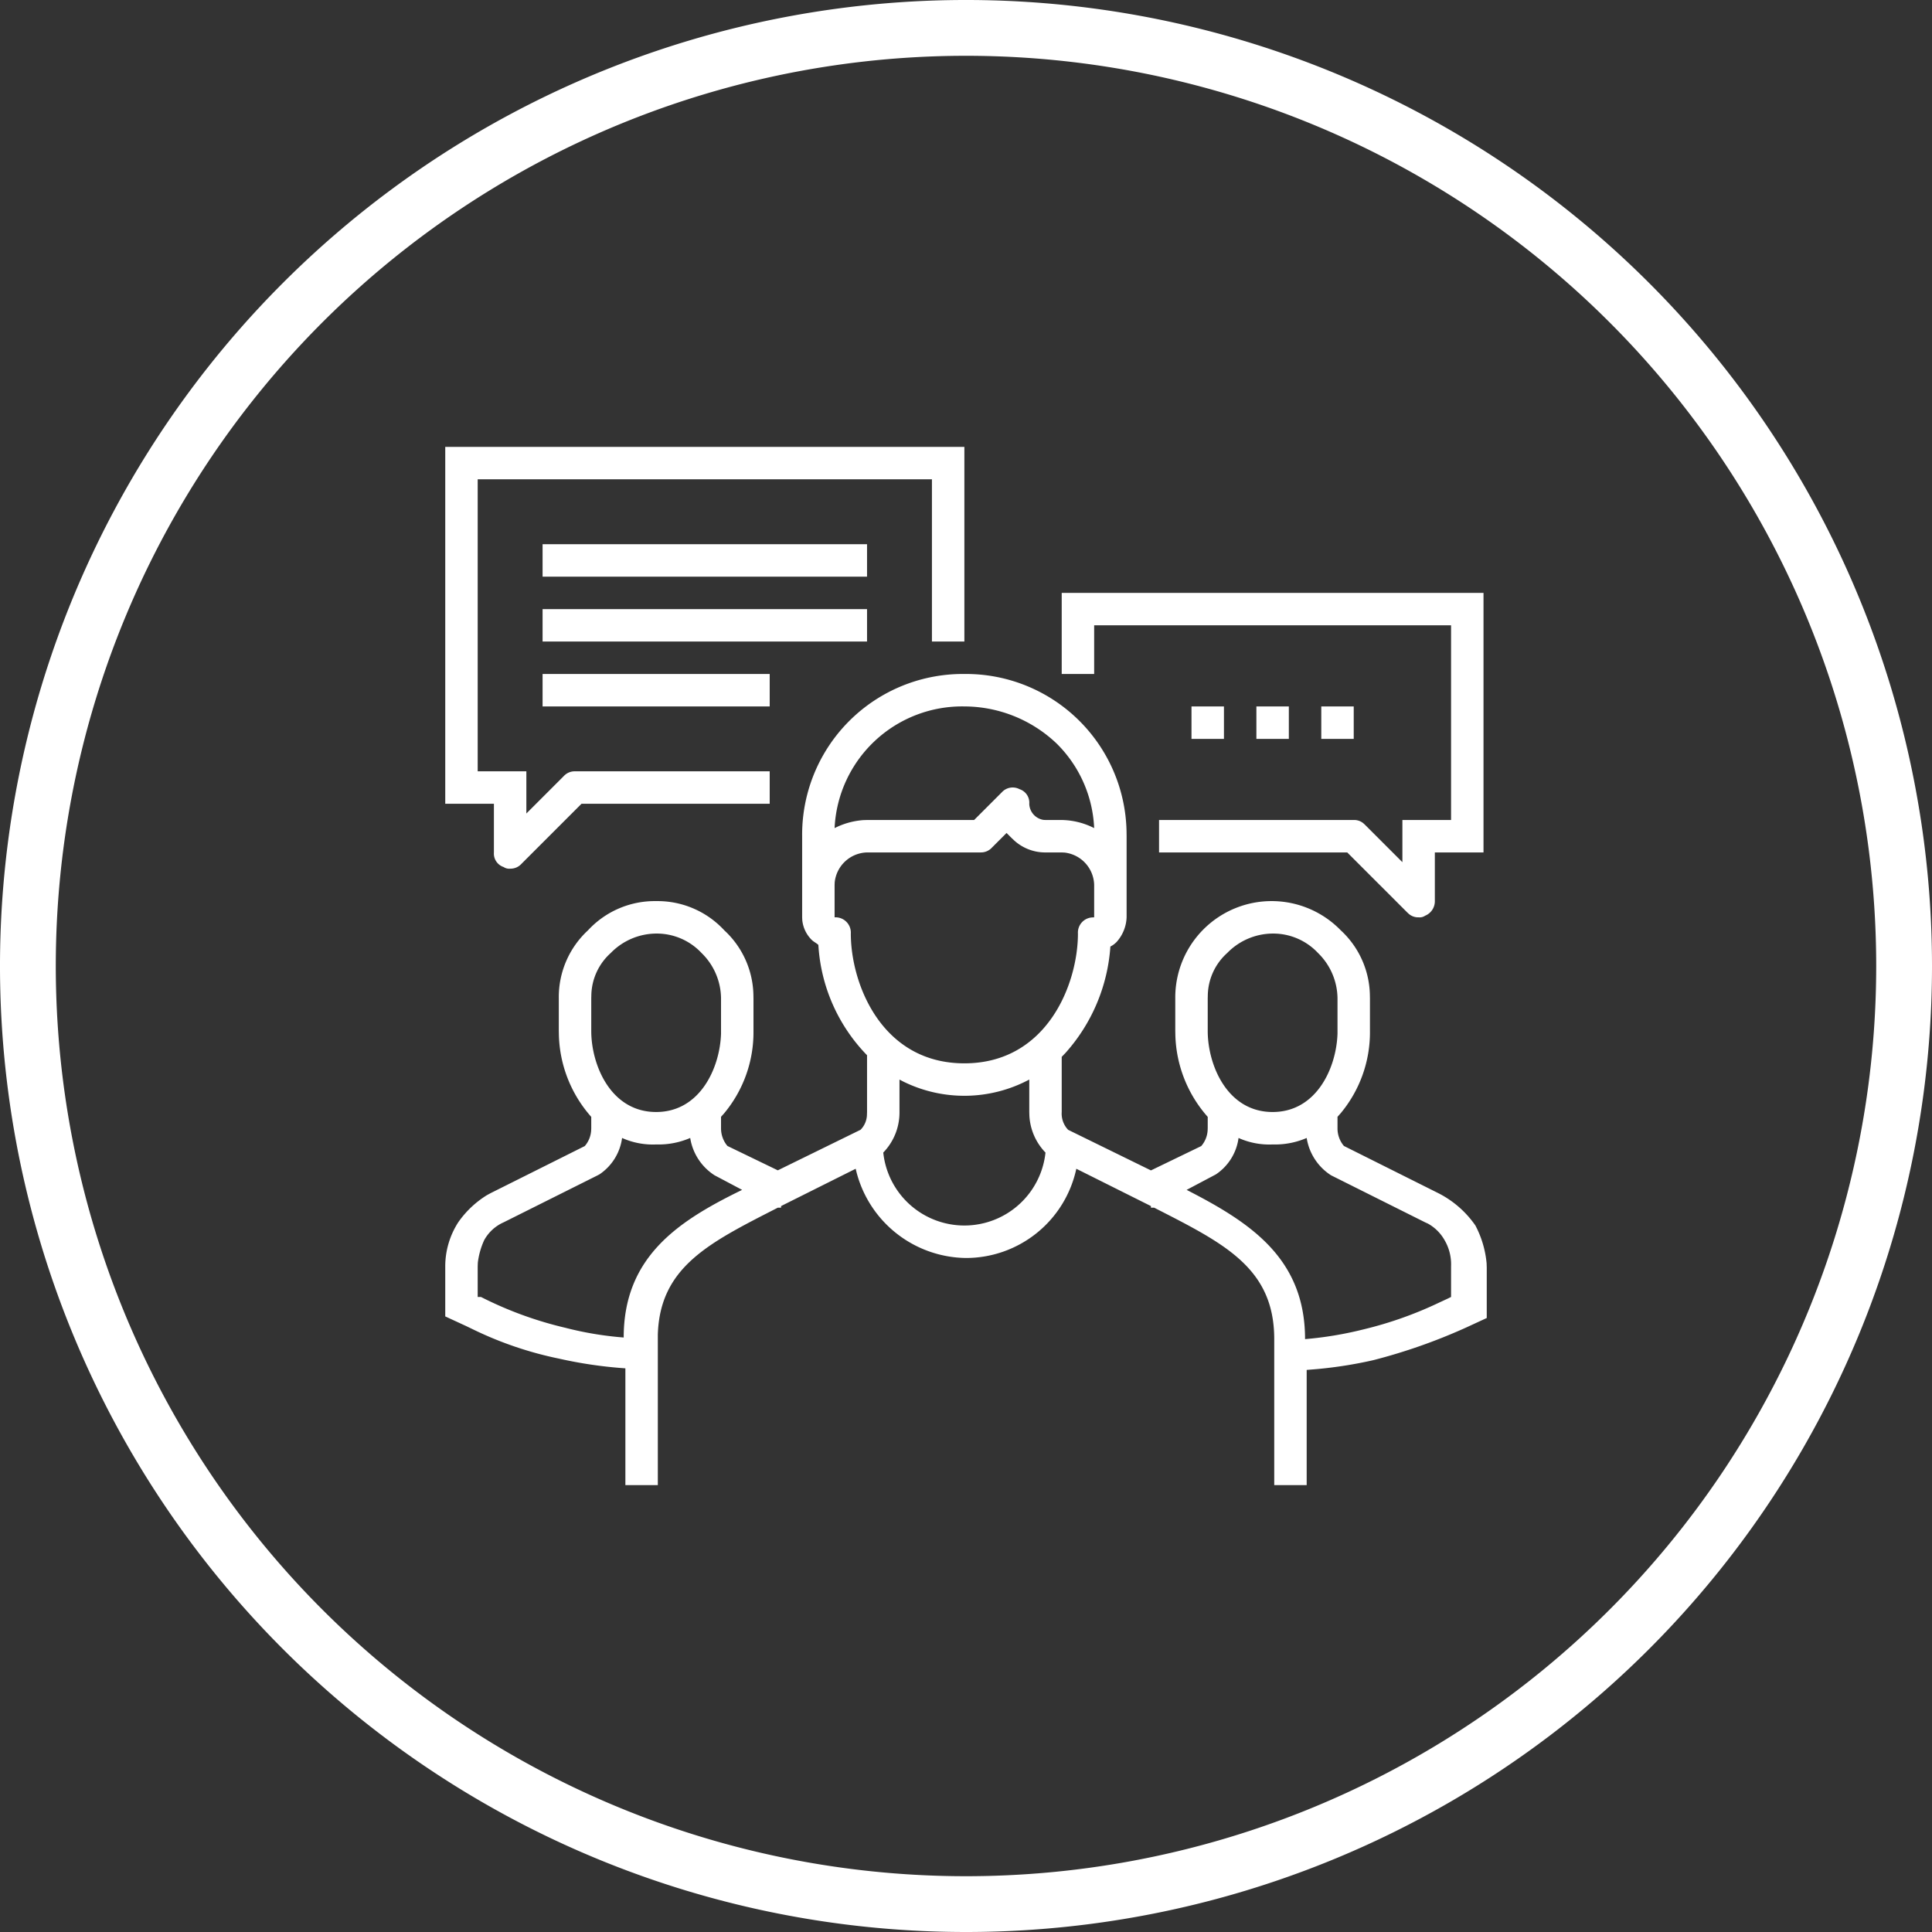
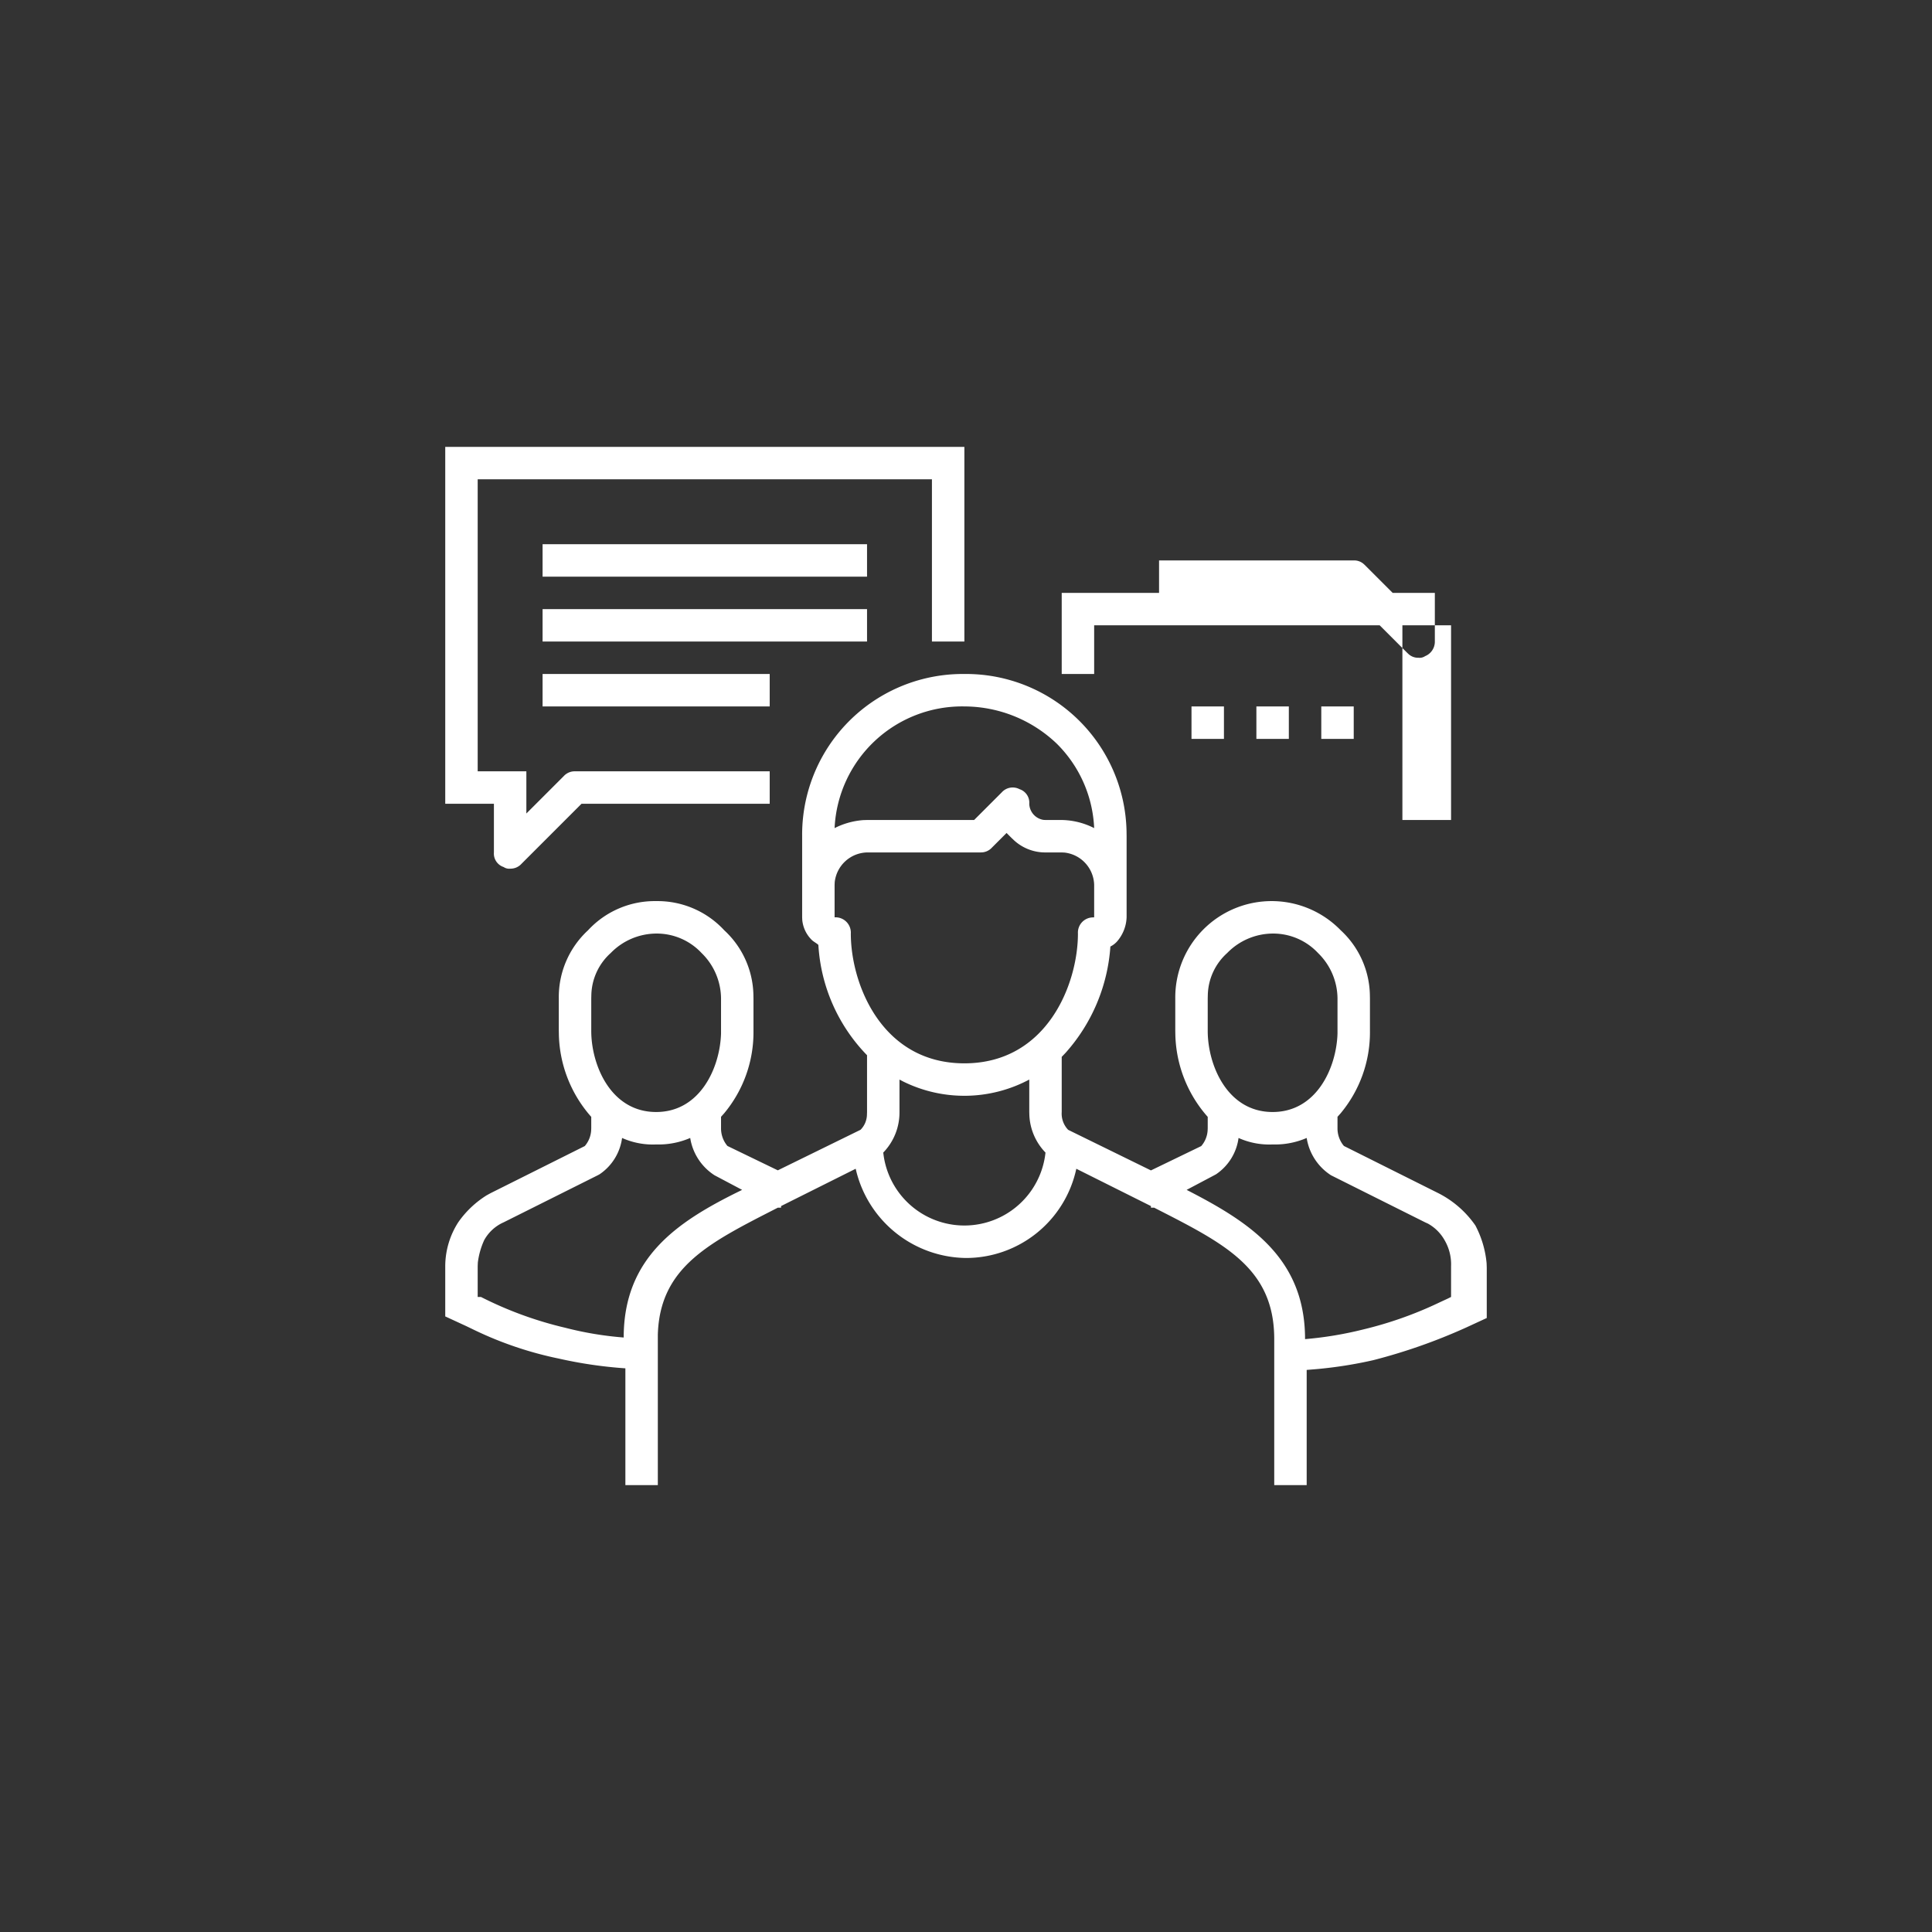
<svg xmlns="http://www.w3.org/2000/svg" width="131" height="131" viewBox="0 0 131 131">
  <rect x="0" y="0" width="131" height="131" fill="#333333" stroke="none" />
  <g id="Group_8551" data-name="Group 8551" transform="translate(-1354 -853)">
-     <path id="Path_2717" data-name="Path 2717" d="M65.5,131A65.5,65.5,0,1,1,131,65.5,65.5,65.5,0,0,1,65.5,131Zm0-127.217A61.717,61.717,0,1,0,127.217,65.5,61.717,61.717,0,0,0,65.5,3.783Z" transform="translate(1354 853)" fill="#fff" />
    <g id="icon---conversation" transform="translate(1384.19 883.19)">
-       <path id="Combined-Shape" d="M35.2,15.51A10.888,10.888,0,0,1,46.195,26.155l.005.355v5.5a2.642,2.642,0,0,1-.66,1.65,1.519,1.519,0,0,1-.44.33,12.047,12.047,0,0,1-3.047,7.217l-.253.263v3.74a1.587,1.587,0,0,0,.411,1.181l.029.029,5.61,2.75,3.41-1.65a1.785,1.785,0,0,0,.433-1.05l.007-.16v-.77a8.706,8.706,0,0,1-2.194-5.516L49.5,39.71v-2.2a6.534,6.534,0,0,1,11.22-4.62,6.125,6.125,0,0,1,1.974,4.328l.006.292v2.2A8.579,8.579,0,0,1,60.71,45.3l-.21.235v.77a1.847,1.847,0,0,0,.408,1.176l.032.034,6.38,3.19a6.791,6.791,0,0,1,2.53,2.2,6.825,6.825,0,0,1,.76,2.563l.01.3v3.41l-1.43.66a38.372,38.372,0,0,1-6.27,2.2,29.127,29.127,0,0,1-3.85.606l-.66.054v7.81h-2.2v-9.9c0-4.739-3.269-6.42-7.846-8.76l-.294-.15h-.22v-.11l-5.06-2.53a7.653,7.653,0,0,1-7.48,6.05A7.765,7.765,0,0,1,27.889,49.3l-.059-.242-5.06,2.53v.11h-.22c-4.631,2.37-8,4-8.136,8.612l0,.3v9.9h-2.2V62.59a29.684,29.684,0,0,1-4.51-.66,24.622,24.622,0,0,1-5.727-1.936L1.43,59.73,0,59.07V55.66a5.532,5.532,0,0,1,.88-2.97,6.6,6.6,0,0,1,1.939-1.838l.261-.142,6.38-3.19a1.785,1.785,0,0,0,.433-1.05l.007-.16v-.77a8.706,8.706,0,0,1-2.194-5.516L7.7,39.71v-2.2a6.158,6.158,0,0,1,1.98-4.62,6.158,6.158,0,0,1,4.62-1.98,6.158,6.158,0,0,1,4.62,1.98,6.125,6.125,0,0,1,1.974,4.328l.006.292v2.2A8.579,8.579,0,0,1,18.91,45.3l-.21.235v.77a1.847,1.847,0,0,0,.408,1.176l.032.034,3.41,1.65,5.61-2.75a1.5,1.5,0,0,0,.434-1.04l.006-.17V41.36a11.7,11.7,0,0,1-3.3-7.48c-.11-.11-.33-.22-.44-.33a2.191,2.191,0,0,1-.652-1.357L24.2,32.01v-5.5a10.893,10.893,0,0,1,11-11ZM58.41,46.97a5.41,5.41,0,0,1-2.31.44,5.1,5.1,0,0,1-2.31-.44,3.529,3.529,0,0,1-1.525,2.462l-.125.068-1.87.99c4.29,2.2,8.03,4.62,8.03,10.12a24.8,24.8,0,0,0,3.96-.66,25.981,25.981,0,0,0,5.159-1.83l.561-.26.22-.11V55.66a3.228,3.228,0,0,0-.44-1.76,2.909,2.909,0,0,0-1.141-1.129l-.179-.081L60.06,49.5A3.69,3.69,0,0,1,58.41,46.97Zm-41.8,0a5.41,5.41,0,0,1-2.31.44,5.1,5.1,0,0,1-2.31-.44,3.529,3.529,0,0,1-1.525,2.462l-.125.068L3.96,52.69A2.8,2.8,0,0,0,2.64,53.9a5.151,5.151,0,0,0-.43,1.517l-.01.243v2.09h.22a25.382,25.382,0,0,0,5.72,2.09,22.893,22.893,0,0,0,3.96.66c0-5.39,3.592-7.822,7.773-9.884l.257-.126-1.87-.99A3.69,3.69,0,0,1,16.61,46.97ZM39.6,43.01a9.36,9.36,0,0,1-8.536.138L30.8,43.01v2.2a3.907,3.907,0,0,1-1.1,2.75,5.531,5.531,0,0,0,11,0,3.886,3.886,0,0,1-1.093-2.516L39.6,45.21Zm-25.3-9.9a4.344,4.344,0,0,0-3.08,1.32,3.947,3.947,0,0,0-1.314,2.84l-.006.24v2.2c0,2.31,1.32,5.5,4.4,5.5,3,0,4.331-3.029,4.4-5.321l0-.179v-2.2a4.344,4.344,0,0,0-1.32-3.08A4.162,4.162,0,0,0,14.3,33.11Zm41.8,0a4.344,4.344,0,0,0-3.08,1.32,3.947,3.947,0,0,0-1.314,2.84l-.006.24v2.2c0,2.31,1.32,5.5,4.4,5.5,3,0,4.331-3.029,4.4-5.321l0-.179v-2.2a4.344,4.344,0,0,0-1.32-3.08A4.162,4.162,0,0,0,56.1,33.11ZM38.06,26.29l-.99.99a1,1,0,0,1-.635.323l-.135.007H28.6a2.264,2.264,0,0,0-2.192,2.017l-.008.183v2.2a1.039,1.039,0,0,1,1.1,1.1c0,3.41,2.09,8.8,7.7,8.8s7.7-5.39,7.7-8.8a1.03,1.03,0,0,1,.971-1.094L44,32.01v-2.2a2.264,2.264,0,0,0-2.017-2.192L41.8,27.61H40.7a3.125,3.125,0,0,1-2.143-.832l-.167-.158ZM70.4,10.01v17.6H67.1v3.3a1.057,1.057,0,0,1-.66.99.661.661,0,0,1-.44.11.97.97,0,0,1-.675-.242l-.095-.088-4.07-4.07H48.4v-2.2H61.6a.97.97,0,0,1,.675.242l.095.088,2.53,2.53V25.41h3.3V12.21H44v3.3H41.8v-5.5ZM35.2.11v13.2H33v-11H2.2v19.8H5.5v2.86l2.53-2.53a1,1,0,0,1,.77-.33H22v2.2H9.24L5.17,28.38a1,1,0,0,1-.77.33.661.661,0,0,1-.44-.11.962.962,0,0,1-.66-.99h0v-3.3H0V.11Zm0,17.6a8.656,8.656,0,0,0-8.8,8.25,5.117,5.117,0,0,1,1.943-.542l.257-.008h7.26l1.87-1.87a1,1,0,0,1,1.21-.22.962.962,0,0,1,.66.99,1.139,1.139,0,0,0,.965,1.093l.135.007h1.1a5.007,5.007,0,0,1,2.2.55,8.576,8.576,0,0,0-2.53-5.72A9.1,9.1,0,0,0,35.2,17.71Zm17.6,0v2.2H50.6v-2.2Zm4.4,0v2.2H55v-2.2Zm4.4,0v2.2H59.4v-2.2ZM22,15.51v2.2H6.6v-2.2Zm6.6-4.4v2.2H6.6v-2.2Zm0-4.4v2.2H6.6V6.71Z" fill="#fff" />
+       <path id="Combined-Shape" d="M35.2,15.51A10.888,10.888,0,0,1,46.195,26.155l.005.355v5.5a2.642,2.642,0,0,1-.66,1.65,1.519,1.519,0,0,1-.44.33,12.047,12.047,0,0,1-3.047,7.217l-.253.263v3.74a1.587,1.587,0,0,0,.411,1.181l.029.029,5.61,2.75,3.41-1.65a1.785,1.785,0,0,0,.433-1.05l.007-.16v-.77a8.706,8.706,0,0,1-2.194-5.516L49.5,39.71v-2.2a6.534,6.534,0,0,1,11.22-4.62,6.125,6.125,0,0,1,1.974,4.328l.006.292v2.2A8.579,8.579,0,0,1,60.71,45.3l-.21.235v.77a1.847,1.847,0,0,0,.408,1.176l.032.034,6.38,3.19a6.791,6.791,0,0,1,2.53,2.2,6.825,6.825,0,0,1,.76,2.563l.01.3v3.41l-1.43.66a38.372,38.372,0,0,1-6.27,2.2,29.127,29.127,0,0,1-3.85.606l-.66.054v7.81h-2.2v-9.9c0-4.739-3.269-6.42-7.846-8.76l-.294-.15h-.22v-.11l-5.06-2.53a7.653,7.653,0,0,1-7.48,6.05A7.765,7.765,0,0,1,27.889,49.3l-.059-.242-5.06,2.53v.11h-.22c-4.631,2.37-8,4-8.136,8.612l0,.3v9.9h-2.2V62.59a29.684,29.684,0,0,1-4.51-.66,24.622,24.622,0,0,1-5.727-1.936L1.43,59.73,0,59.07V55.66a5.532,5.532,0,0,1,.88-2.97,6.6,6.6,0,0,1,1.939-1.838l.261-.142,6.38-3.19a1.785,1.785,0,0,0,.433-1.05l.007-.16v-.77a8.706,8.706,0,0,1-2.194-5.516L7.7,39.71v-2.2a6.158,6.158,0,0,1,1.98-4.62,6.158,6.158,0,0,1,4.62-1.98,6.158,6.158,0,0,1,4.62,1.98,6.125,6.125,0,0,1,1.974,4.328l.006.292v2.2A8.579,8.579,0,0,1,18.91,45.3l-.21.235v.77a1.847,1.847,0,0,0,.408,1.176l.032.034,3.41,1.65,5.61-2.75a1.5,1.5,0,0,0,.434-1.04l.006-.17V41.36a11.7,11.7,0,0,1-3.3-7.48c-.11-.11-.33-.22-.44-.33a2.191,2.191,0,0,1-.652-1.357L24.2,32.01v-5.5a10.893,10.893,0,0,1,11-11ZM58.41,46.97a5.41,5.41,0,0,1-2.31.44,5.1,5.1,0,0,1-2.31-.44,3.529,3.529,0,0,1-1.525,2.462l-.125.068-1.87.99c4.29,2.2,8.03,4.62,8.03,10.12a24.8,24.8,0,0,0,3.96-.66,25.981,25.981,0,0,0,5.159-1.83l.561-.26.22-.11V55.66a3.228,3.228,0,0,0-.44-1.76,2.909,2.909,0,0,0-1.141-1.129l-.179-.081L60.06,49.5A3.69,3.69,0,0,1,58.41,46.97Zm-41.8,0a5.41,5.41,0,0,1-2.31.44,5.1,5.1,0,0,1-2.31-.44,3.529,3.529,0,0,1-1.525,2.462l-.125.068L3.96,52.69A2.8,2.8,0,0,0,2.64,53.9a5.151,5.151,0,0,0-.43,1.517l-.01.243v2.09h.22a25.382,25.382,0,0,0,5.72,2.09,22.893,22.893,0,0,0,3.96.66c0-5.39,3.592-7.822,7.773-9.884l.257-.126-1.87-.99A3.69,3.69,0,0,1,16.61,46.97ZM39.6,43.01a9.36,9.36,0,0,1-8.536.138L30.8,43.01v2.2a3.907,3.907,0,0,1-1.1,2.75,5.531,5.531,0,0,0,11,0,3.886,3.886,0,0,1-1.093-2.516L39.6,45.21Zm-25.3-9.9a4.344,4.344,0,0,0-3.08,1.32,3.947,3.947,0,0,0-1.314,2.84l-.006.24v2.2c0,2.31,1.32,5.5,4.4,5.5,3,0,4.331-3.029,4.4-5.321l0-.179v-2.2a4.344,4.344,0,0,0-1.32-3.08A4.162,4.162,0,0,0,14.3,33.11Zm41.8,0a4.344,4.344,0,0,0-3.08,1.32,3.947,3.947,0,0,0-1.314,2.84l-.006.24v2.2c0,2.31,1.32,5.5,4.4,5.5,3,0,4.331-3.029,4.4-5.321l0-.179v-2.2a4.344,4.344,0,0,0-1.32-3.08A4.162,4.162,0,0,0,56.1,33.11ZM38.06,26.29l-.99.99a1,1,0,0,1-.635.323l-.135.007H28.6a2.264,2.264,0,0,0-2.192,2.017l-.008.183v2.2a1.039,1.039,0,0,1,1.1,1.1c0,3.41,2.09,8.8,7.7,8.8s7.7-5.39,7.7-8.8a1.03,1.03,0,0,1,.971-1.094L44,32.01v-2.2a2.264,2.264,0,0,0-2.017-2.192L41.8,27.61H40.7a3.125,3.125,0,0,1-2.143-.832l-.167-.158ZM70.4,10.01H67.1v3.3a1.057,1.057,0,0,1-.66.99.661.661,0,0,1-.44.11.97.97,0,0,1-.675-.242l-.095-.088-4.07-4.07H48.4v-2.2H61.6a.97.97,0,0,1,.675.242l.095.088,2.53,2.53V25.41h3.3V12.21H44v3.3H41.8v-5.5ZM35.2.11v13.2H33v-11H2.2v19.8H5.5v2.86l2.53-2.53a1,1,0,0,1,.77-.33H22v2.2H9.24L5.17,28.38a1,1,0,0,1-.77.33.661.661,0,0,1-.44-.11.962.962,0,0,1-.66-.99h0v-3.3H0V.11Zm0,17.6a8.656,8.656,0,0,0-8.8,8.25,5.117,5.117,0,0,1,1.943-.542l.257-.008h7.26l1.87-1.87a1,1,0,0,1,1.21-.22.962.962,0,0,1,.66.99,1.139,1.139,0,0,0,.965,1.093l.135.007h1.1a5.007,5.007,0,0,1,2.2.55,8.576,8.576,0,0,0-2.53-5.72A9.1,9.1,0,0,0,35.2,17.71Zm17.6,0v2.2H50.6v-2.2Zm4.4,0v2.2H55v-2.2Zm4.4,0v2.2H59.4v-2.2ZM22,15.51v2.2H6.6v-2.2Zm6.6-4.4v2.2H6.6v-2.2Zm0-4.4v2.2H6.6V6.71Z" fill="#fff" />
    </g>
  </g>
</svg>